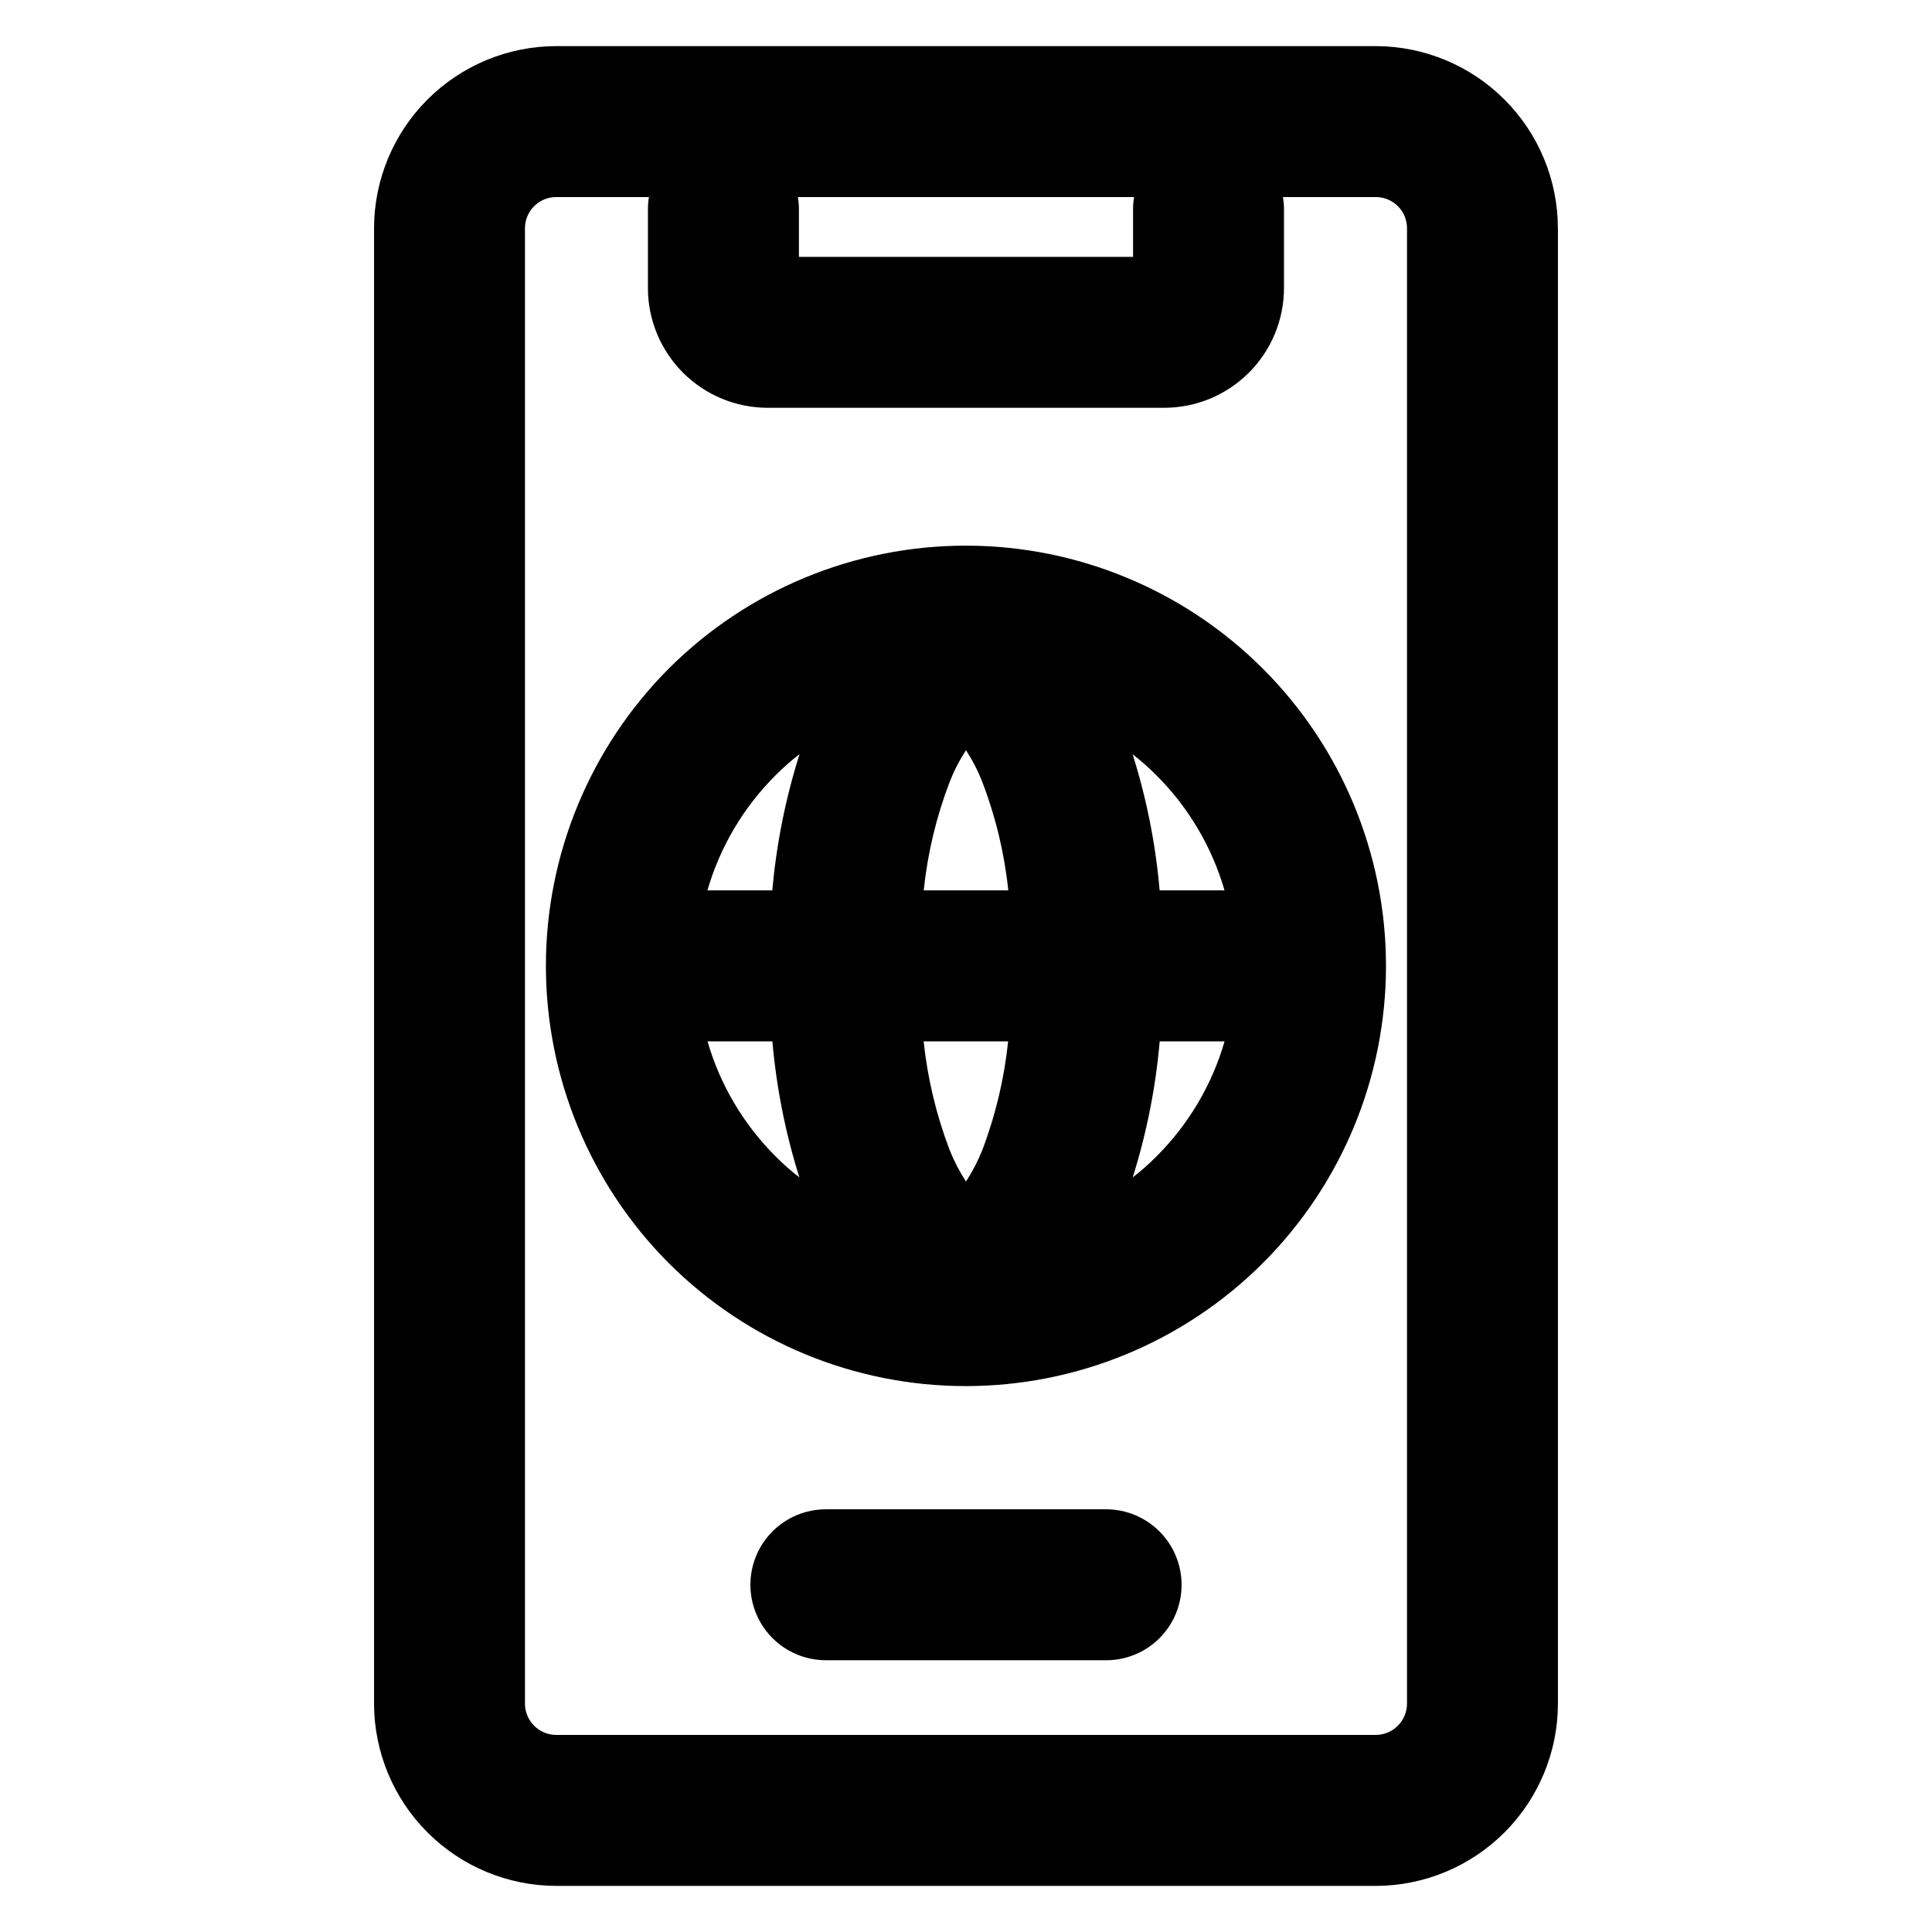
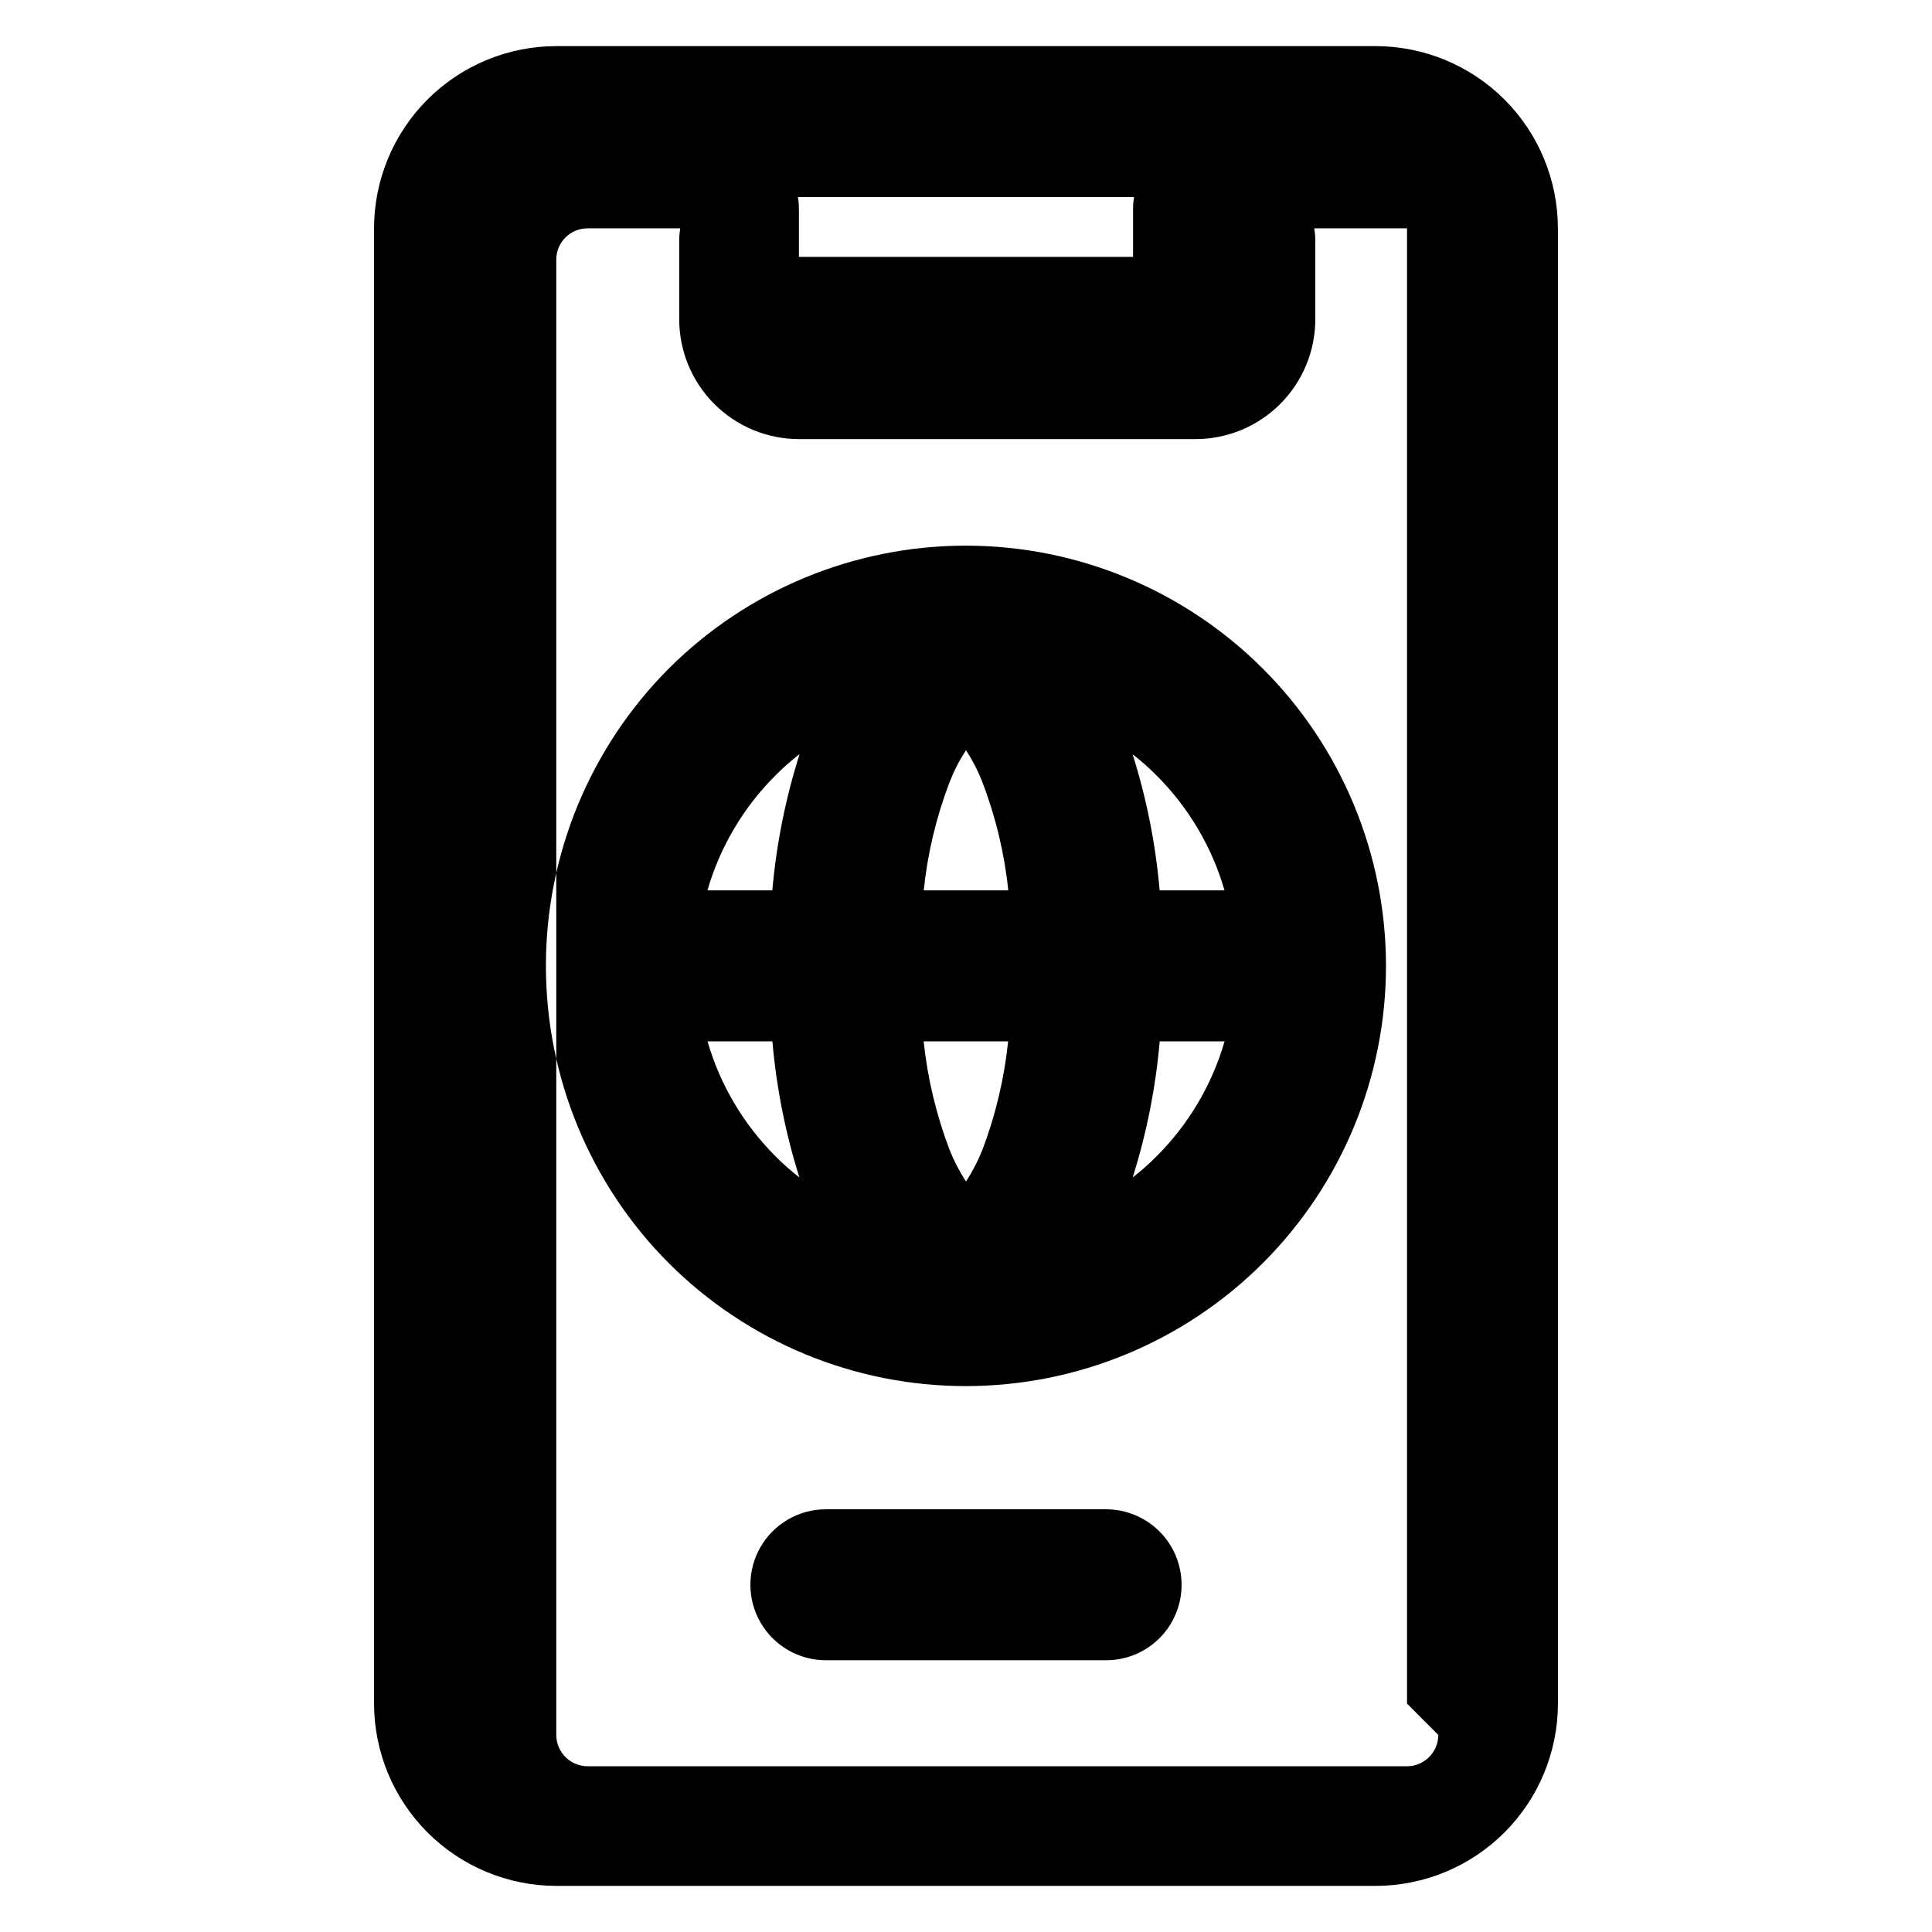
<svg xmlns="http://www.w3.org/2000/svg" fill="#000000" width="800px" height="800px" version="1.1" viewBox="144 144 512 512">
-   <path d="m457.13 563.98c0.008 5.305-2.094 10.398-5.848 14.148-3.75 3.754-8.84 5.859-14.148 5.852h-74.27c-7.144 0-13.75-3.812-17.32-10-3.574-6.188-3.574-13.812 0-20 3.57-6.188 10.176-10 17.32-10h74.27c5.305 0.004 10.387 2.113 14.137 5.863s5.856 8.832 5.859 14.137zm59.746 31.496v-390.96c0.008-2.203-0.863-4.316-2.422-5.875-1.559-1.559-3.672-2.43-5.875-2.422h-24.578c0.172 1.035 0.266 2.082 0.27 3.129v21.02c-0.016 8.406-3.363 16.465-9.309 22.406-5.949 5.945-14.008 9.285-22.414 9.297h-105.1c-8.41-0.004-16.477-3.344-22.426-9.285-5.953-5.945-9.305-14.008-9.316-22.418v-21.02c0.004-1.047 0.094-2.094 0.27-3.129h-24.562c-2.203-0.008-4.316 0.867-5.871 2.422-1.559 1.559-2.43 3.672-2.422 5.875v390.96c0.008 4.578 3.715 8.289 8.293 8.301h217.16c4.578-0.012 8.289-3.723 8.297-8.301zm-161.44-399.25h89.109c-0.176 1.035-0.266 2.082-0.273 3.129v12.719h-88.551v-12.719c-0.008-1.047-0.098-2.094-0.27-3.129zm201.42 8.301 0.004-0.004c-0.012-12.805-5.098-25.082-14.152-34.137-9.051-9.059-21.328-14.148-34.133-14.164h-217.16c-12.805 0.012-25.082 5.106-34.137 14.16-9.055 9.059-14.145 21.336-14.152 34.141v390.96c0.02 12.801 5.109 25.074 14.164 34.129 9.051 9.055 21.324 14.148 34.125 14.172h217.16c12.805-0.02 25.078-5.117 34.129-14.168 9.055-9.055 14.148-21.328 14.164-34.133v-390.96zm-112.68 251.5 0.004-0.004c3.688-11.723 6.086-23.812 7.156-36.055h17.195-0.004c-3.336 11.52-9.539 22.004-18.031 30.473-1.977 2.004-4.09 3.867-6.316 5.582zm-112.68-36.051h17.195v-0.008c1.066 12.242 3.465 24.332 7.156 36.055-2.227-1.715-4.34-3.578-6.316-5.582-8.492-8.469-14.695-18.953-18.031-30.473zm24.379-76.059v-0.008c-3.707 11.719-6.121 23.805-7.203 36.047h-17.195c3.336-11.52 9.543-22.004 18.035-30.477 1.98-1.996 4.09-3.859 6.316-5.578zm32.922 36.039c1.023-9.828 3.332-19.48 6.863-28.711 1.152-2.953 2.602-5.777 4.336-8.434 1.727 2.656 3.18 5.481 4.332 8.434 3.539 9.23 5.856 18.883 6.879 28.711zm11.199 77.156c-1.719-2.641-3.172-5.441-4.336-8.367-3.531-9.254-5.844-18.926-6.887-28.777h22.391c-1.02 9.855-3.316 19.531-6.836 28.789-1.164 2.926-2.617 5.727-4.332 8.363zm68.516-77.156h-17.195c-1.062-12.242-3.461-24.332-7.156-36.055 2.227 1.719 4.336 3.582 6.316 5.578 8.492 8.473 14.699 18.957 18.035 30.477zm-147.29-58.766c20.891-20.875 49.215-32.594 78.746-32.586 29.527 0.004 57.848 11.742 78.727 32.625 20.879 20.883 32.605 49.207 32.605 78.738 0 29.527-11.727 57.852-32.605 78.734-20.879 20.883-49.199 32.621-78.727 32.629-29.531 0.008-57.855-11.715-78.746-32.59-20.844-20.918-32.551-49.242-32.551-78.773s11.707-57.859 32.551-78.777z" fill-rule="evenodd" />
+   <path d="m457.13 563.98c0.008 5.305-2.094 10.398-5.848 14.148-3.75 3.754-8.84 5.859-14.148 5.852h-74.27c-7.144 0-13.75-3.812-17.32-10-3.574-6.188-3.574-13.812 0-20 3.57-6.188 10.176-10 17.32-10h74.27c5.305 0.004 10.387 2.113 14.137 5.863s5.856 8.832 5.859 14.137zm59.746 31.496v-390.96h-24.578c0.172 1.035 0.266 2.082 0.27 3.129v21.02c-0.016 8.406-3.363 16.465-9.309 22.406-5.949 5.945-14.008 9.285-22.414 9.297h-105.1c-8.41-0.004-16.477-3.344-22.426-9.285-5.953-5.945-9.305-14.008-9.316-22.418v-21.02c0.004-1.047 0.094-2.094 0.27-3.129h-24.562c-2.203-0.008-4.316 0.867-5.871 2.422-1.559 1.559-2.43 3.672-2.422 5.875v390.96c0.008 4.578 3.715 8.289 8.293 8.301h217.16c4.578-0.012 8.289-3.723 8.297-8.301zm-161.44-399.25h89.109c-0.176 1.035-0.266 2.082-0.273 3.129v12.719h-88.551v-12.719c-0.008-1.047-0.098-2.094-0.27-3.129zm201.42 8.301 0.004-0.004c-0.012-12.805-5.098-25.082-14.152-34.137-9.051-9.059-21.328-14.148-34.133-14.164h-217.16c-12.805 0.012-25.082 5.106-34.137 14.16-9.055 9.059-14.145 21.336-14.152 34.141v390.96c0.02 12.801 5.109 25.074 14.164 34.129 9.051 9.055 21.324 14.148 34.125 14.172h217.16c12.805-0.02 25.078-5.117 34.129-14.168 9.055-9.055 14.148-21.328 14.164-34.133v-390.96zm-112.68 251.5 0.004-0.004c3.688-11.723 6.086-23.812 7.156-36.055h17.195-0.004c-3.336 11.52-9.539 22.004-18.031 30.473-1.977 2.004-4.09 3.867-6.316 5.582zm-112.68-36.051h17.195v-0.008c1.066 12.242 3.465 24.332 7.156 36.055-2.227-1.715-4.34-3.578-6.316-5.582-8.492-8.469-14.695-18.953-18.031-30.473zm24.379-76.059v-0.008c-3.707 11.719-6.121 23.805-7.203 36.047h-17.195c3.336-11.52 9.543-22.004 18.035-30.477 1.98-1.996 4.09-3.859 6.316-5.578zm32.922 36.039c1.023-9.828 3.332-19.48 6.863-28.711 1.152-2.953 2.602-5.777 4.336-8.434 1.727 2.656 3.18 5.481 4.332 8.434 3.539 9.23 5.856 18.883 6.879 28.711zm11.199 77.156c-1.719-2.641-3.172-5.441-4.336-8.367-3.531-9.254-5.844-18.926-6.887-28.777h22.391c-1.02 9.855-3.316 19.531-6.836 28.789-1.164 2.926-2.617 5.727-4.332 8.363zm68.516-77.156h-17.195c-1.062-12.242-3.461-24.332-7.156-36.055 2.227 1.719 4.336 3.582 6.316 5.578 8.492 8.473 14.699 18.957 18.035 30.477zm-147.29-58.766c20.891-20.875 49.215-32.594 78.746-32.586 29.527 0.004 57.848 11.742 78.727 32.625 20.879 20.883 32.605 49.207 32.605 78.738 0 29.527-11.727 57.852-32.605 78.734-20.879 20.883-49.199 32.621-78.727 32.629-29.531 0.008-57.855-11.715-78.746-32.59-20.844-20.918-32.551-49.242-32.551-78.773s11.707-57.859 32.551-78.777z" fill-rule="evenodd" />
</svg>